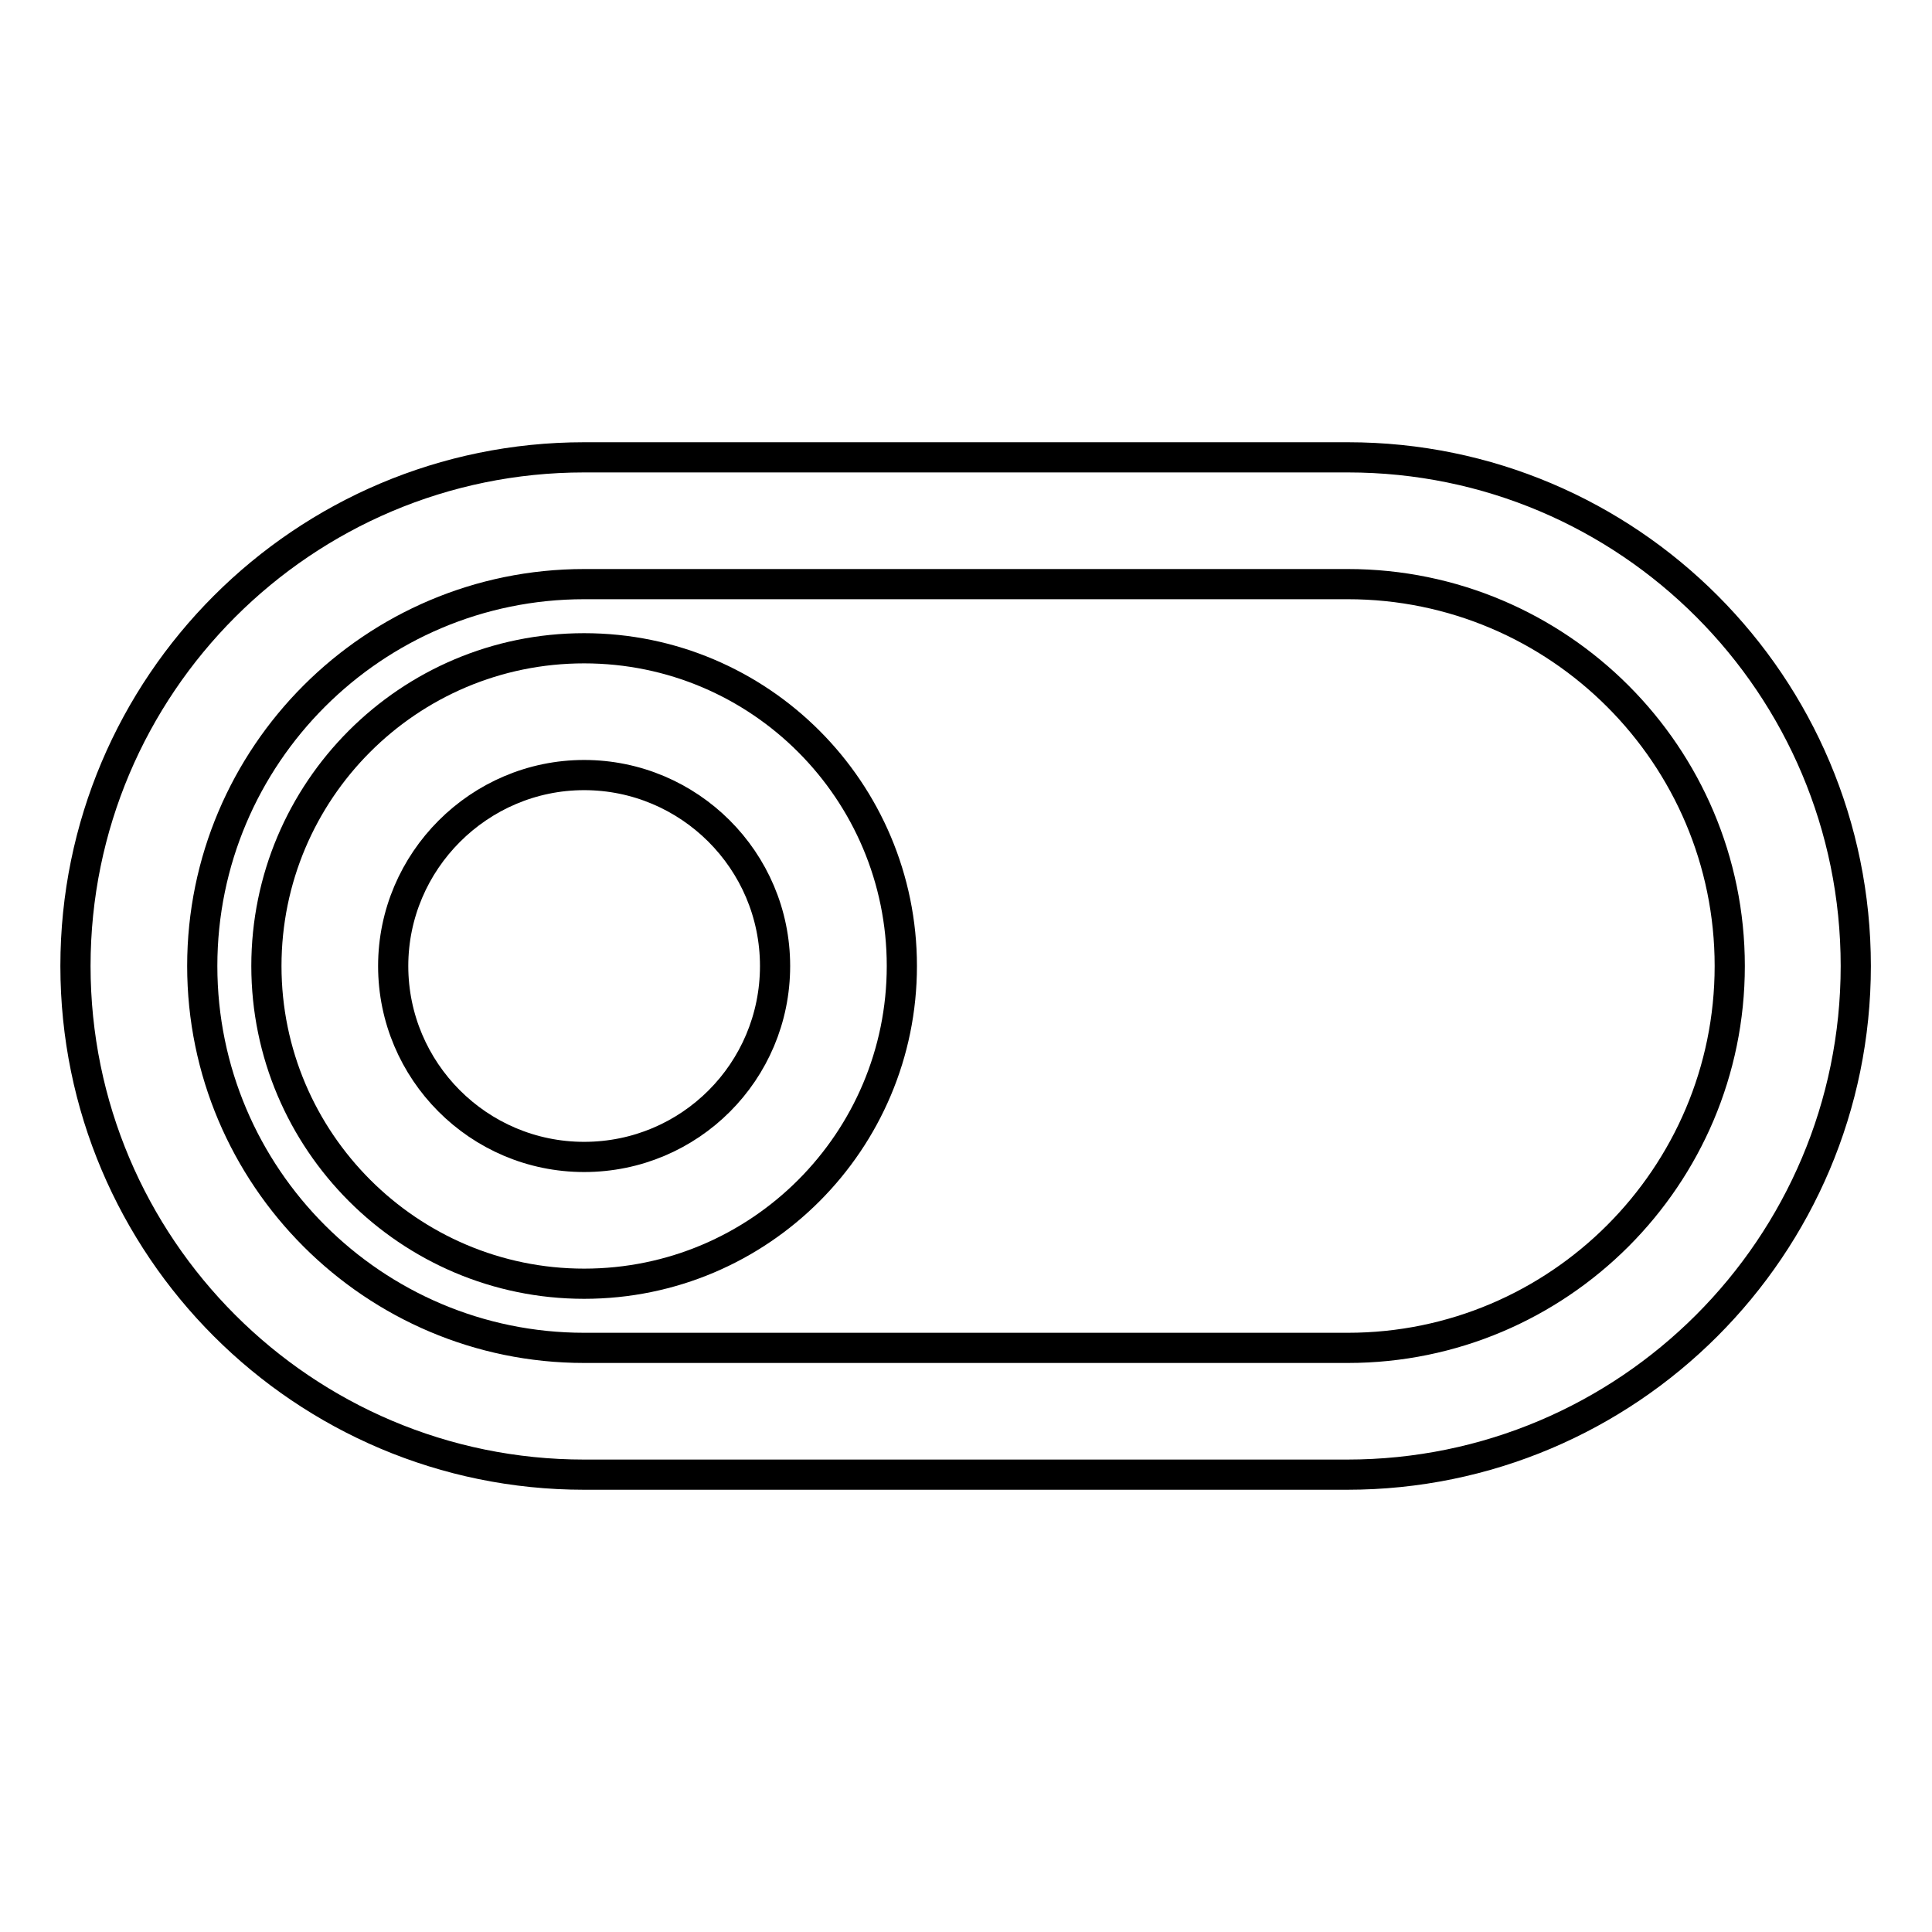
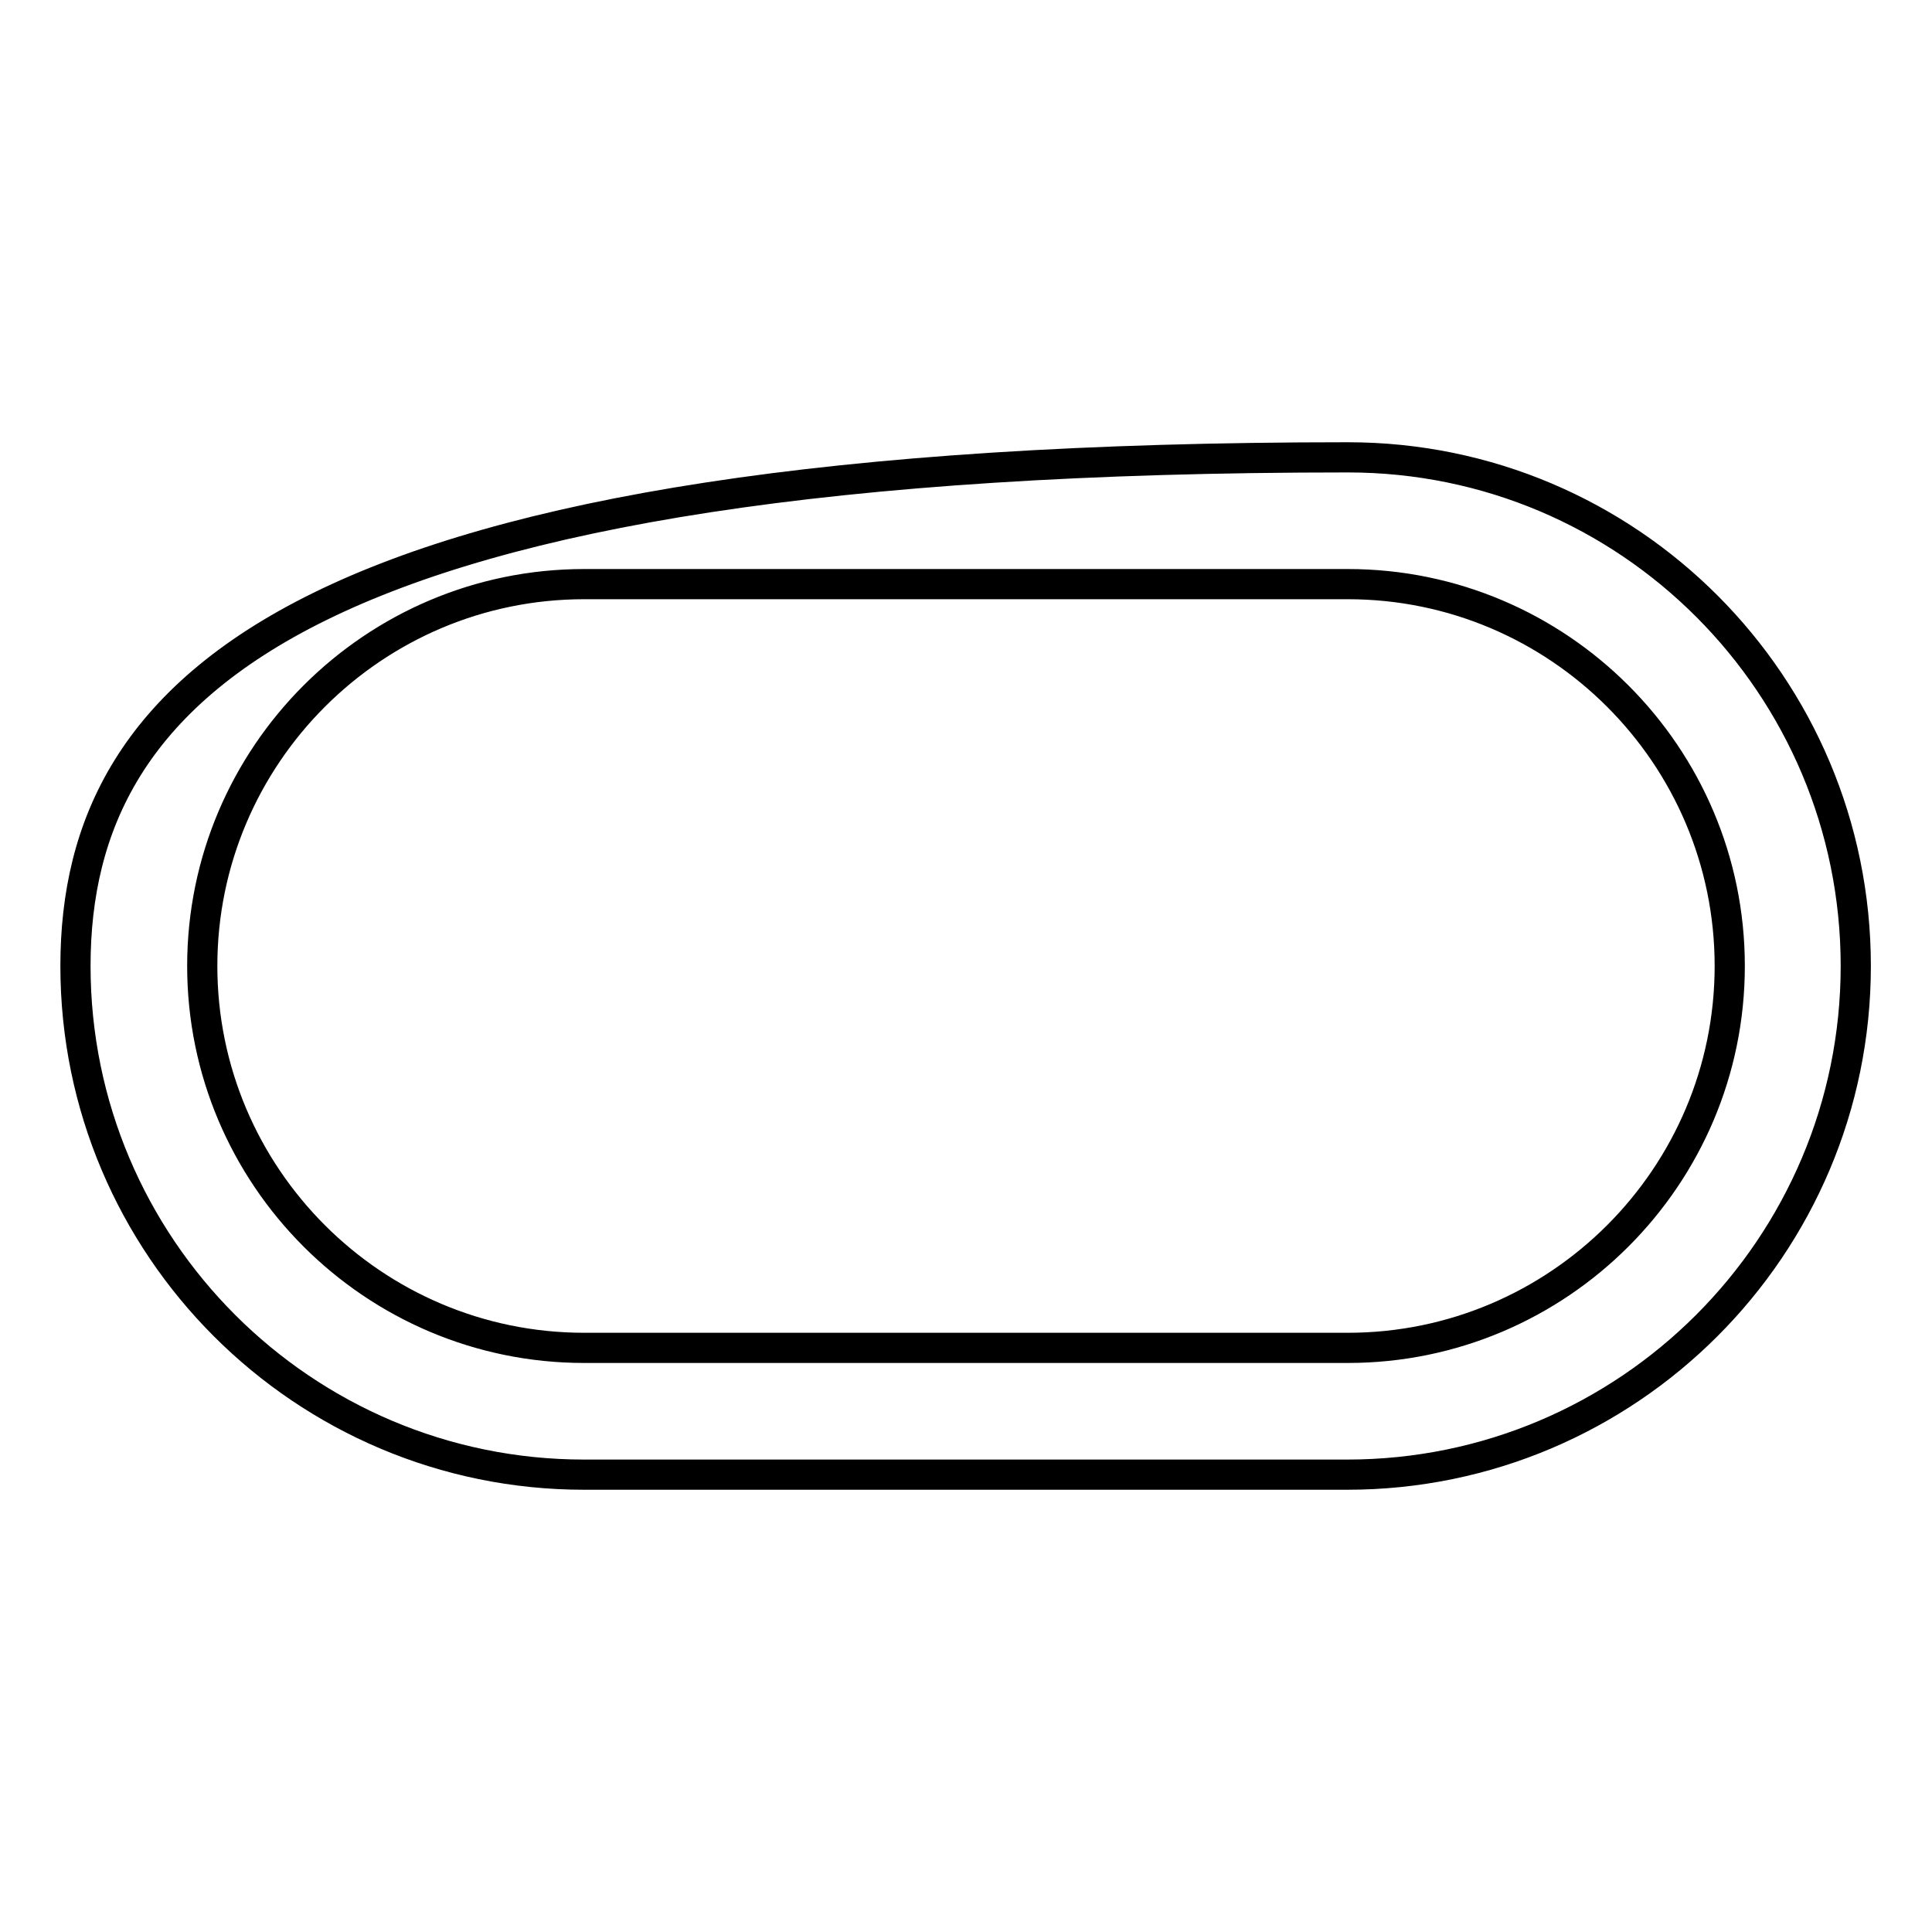
<svg xmlns="http://www.w3.org/2000/svg" version="1.1" x="0px" y="0px" viewBox="0 0 256 256" enable-background="new 0 0 256 256" xml:space="preserve">
  <g>
    <g>
-       <path stroke-width="4" fill-opacity="0" stroke="#000000" d="M178.6,77.4c27.9,0,50.6,22.7,50.6,50.6s-22.7,50.6-50.6,50.6H77.4c-27.9,0-50.6-22.7-50.6-50.6s22.7-50.6,50.6-50.6H178.6 M178.6,60.6H77.4C40.2,60.6,10,90.8,10,128s30.2,67.4,67.4,67.4h101.1c37.2,0,67.4-30.2,67.4-67.4S215.8,60.6,178.6,60.6L178.6,60.6z" />
-       <path stroke-width="4" fill-opacity="0" stroke="#000000" d="M77.4,102.7c13.9,0,25.3,11.3,25.3,25.3s-11.3,25.3-25.3,25.3S52.1,141.9,52.1,128S63.5,102.7,77.4,102.7 M77.4,85.9c-23.3,0-42.1,18.9-42.1,42.1s18.9,42.1,42.1,42.1c23.3,0,42.1-18.9,42.1-42.1S100.7,85.9,77.4,85.9L77.4,85.9z" />
+       <path stroke-width="4" fill-opacity="0" stroke="#000000" d="M178.6,77.4c27.9,0,50.6,22.7,50.6,50.6s-22.7,50.6-50.6,50.6H77.4c-27.9,0-50.6-22.7-50.6-50.6s22.7-50.6,50.6-50.6H178.6 M178.6,60.6C40.2,60.6,10,90.8,10,128s30.2,67.4,67.4,67.4h101.1c37.2,0,67.4-30.2,67.4-67.4S215.8,60.6,178.6,60.6L178.6,60.6z" />
    </g>
  </g>
</svg>